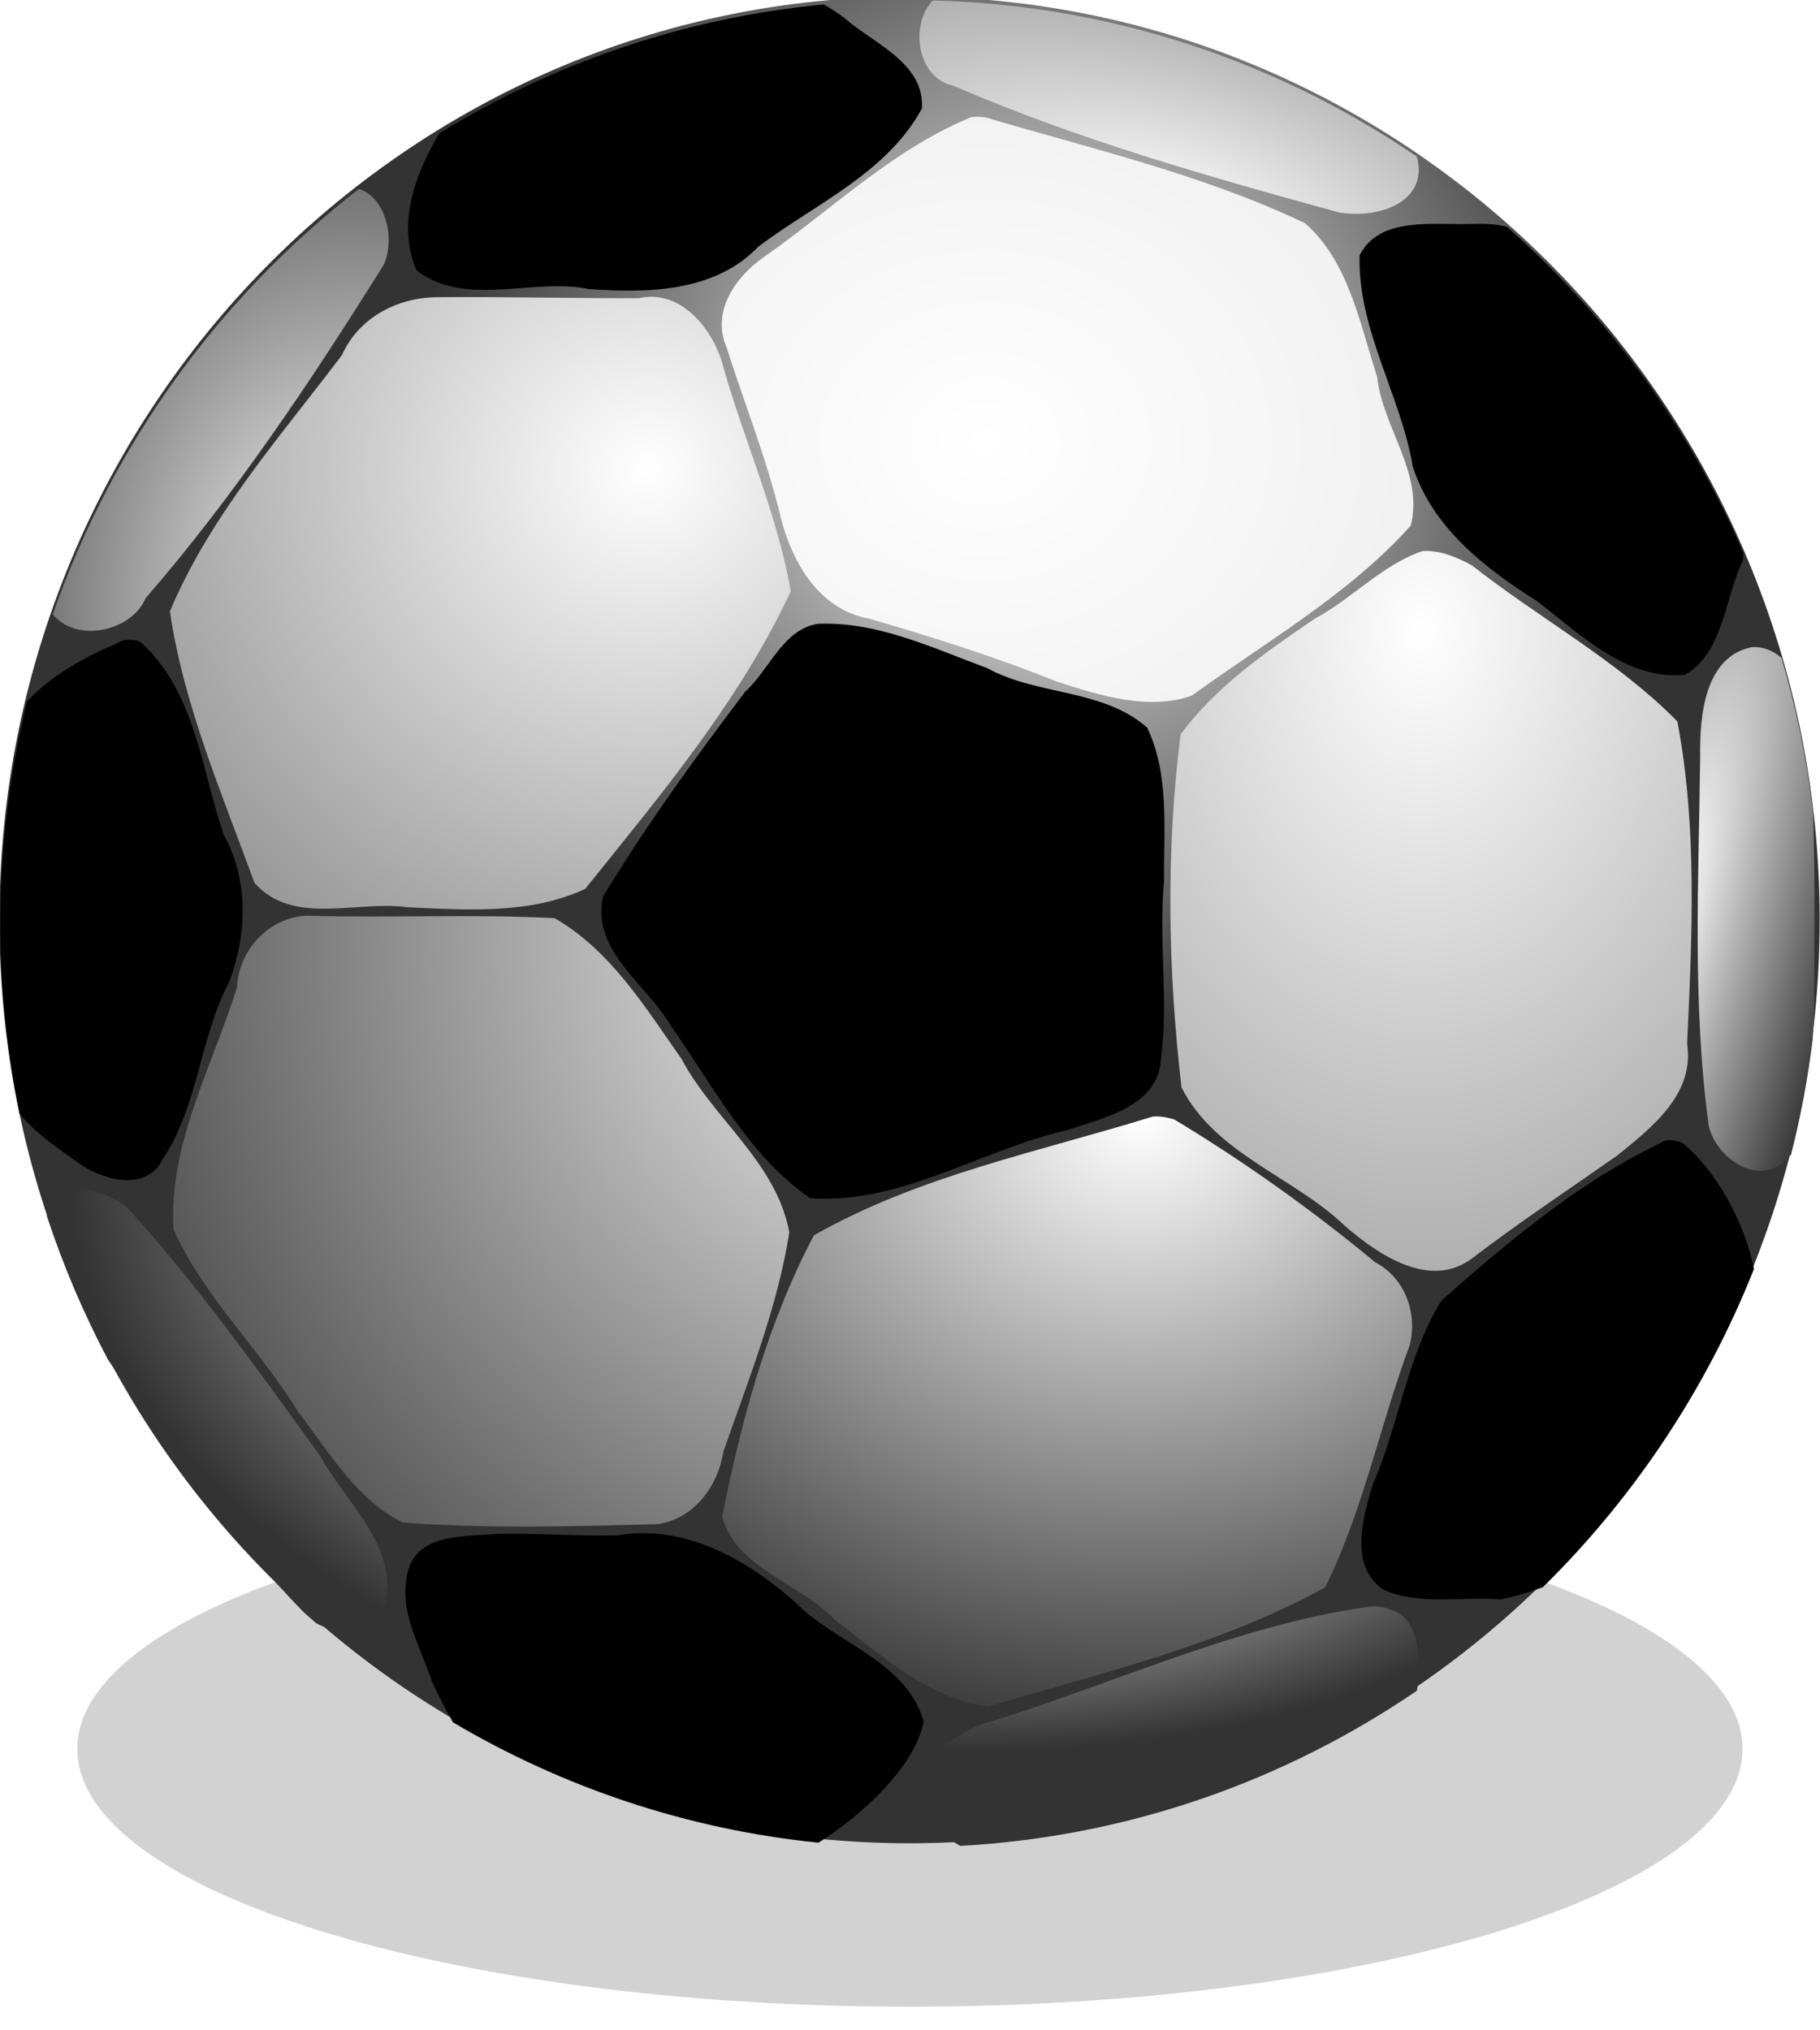
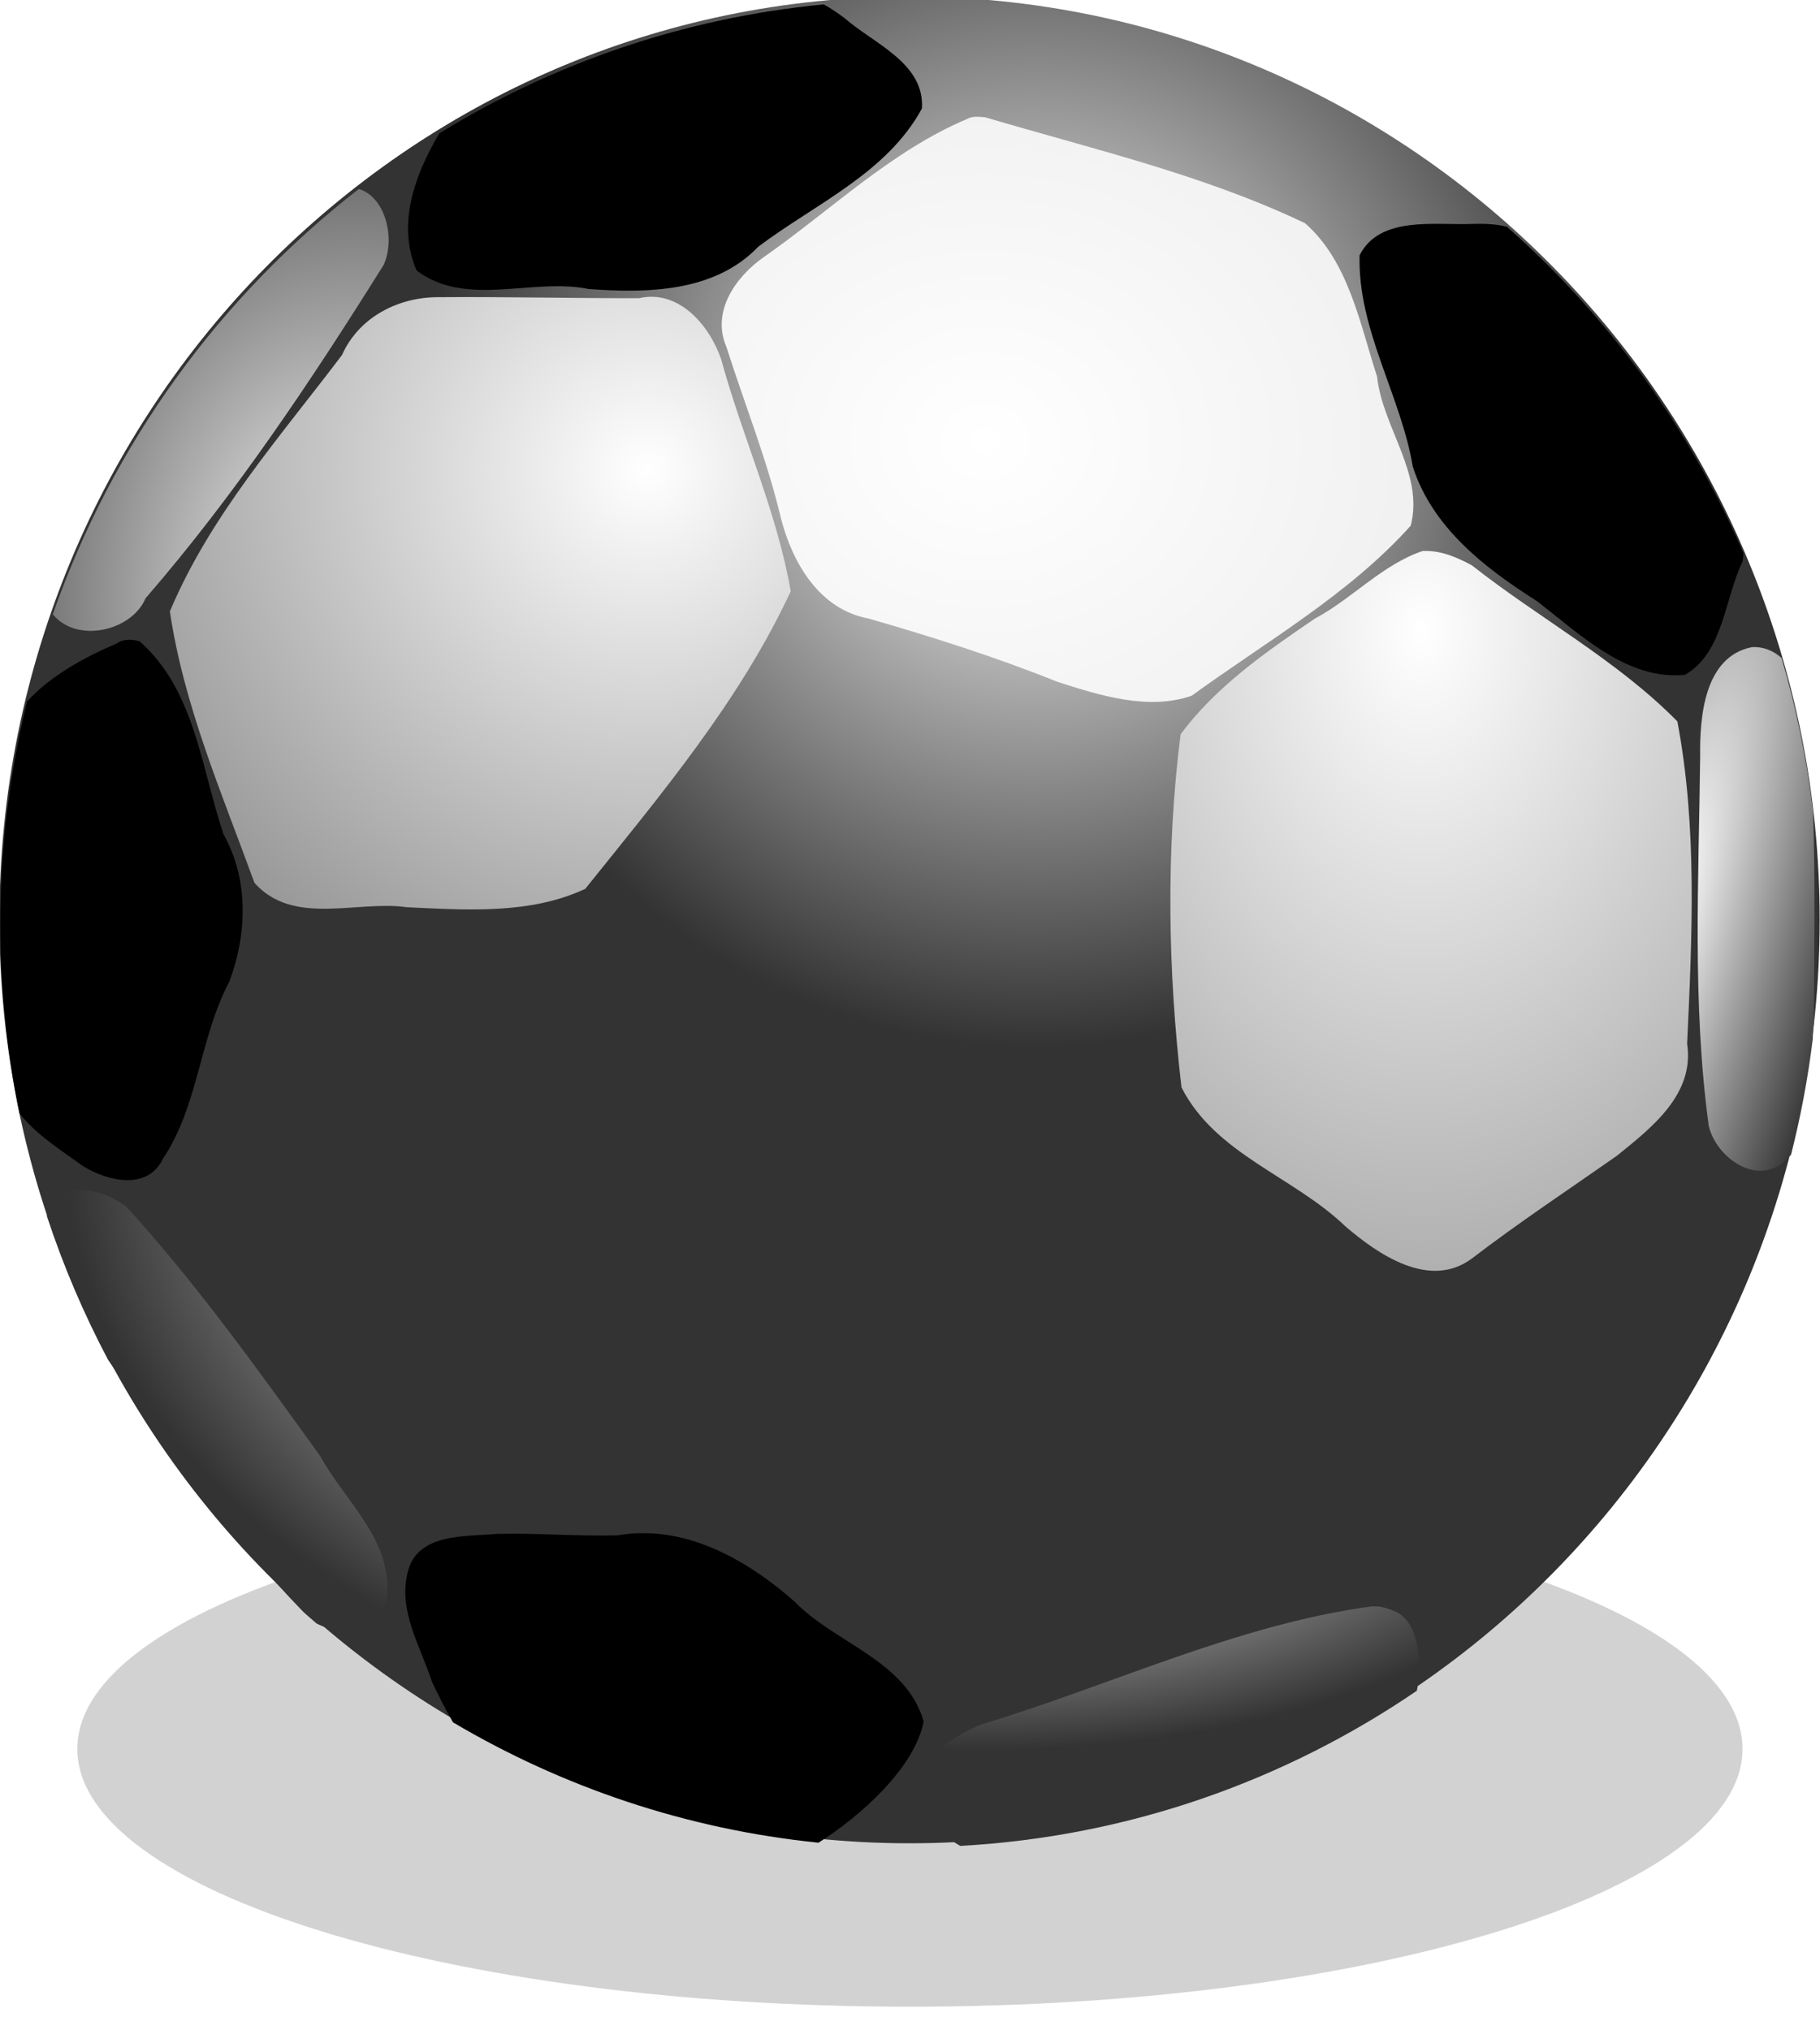
<svg xmlns="http://www.w3.org/2000/svg" xmlns:ns1="http://www.inkscape.org/namespaces/inkscape" xmlns:ns2="http://sodipodi.sourceforge.net/DTD/sodipodi-0.dtd" xmlns:xlink="http://www.w3.org/1999/xlink" width="389.959" height="434.874" id="svg2" version="1.1" ns1:version="0.48.3.1 r9886" ns2:docname="KAMUOLYS.svg">
  <ns2:namedview id="base" pagecolor="#ffffff" bordercolor="#666666" borderopacity="1.0" ns1:pageopacity="0.0" ns1:pageshadow="2" ns1:zoom="0.25" ns1:cx="-13.019571" ns1:cy="437.66327" ns1:document-units="px" ns1:current-layer="g15383" showgrid="false" ns1:window-width="1440" ns1:window-height="845" ns1:window-x="-3" ns1:window-y="-3" ns1:window-maximized="1" fit-margin-top="0" fit-margin-left="0" fit-margin-right="0" fit-margin-bottom="0" />
  <defs id="defs4">
    <linearGradient id="linearGradient15045">
      <stop style="stop-color:#ffffff;stop-opacity:1;" offset="0" id="stop15047" />
      <stop style="stop-color:#333333;stop-opacity:1;" offset="1" id="stop15049" />
    </linearGradient>
    <radialGradient ns1:collect="always" xlink:href="#linearGradient15045" id="radialGradient15131" cx="62.55" cy="-15.92" fx="62.55" fy="-15.92" r="53.948" gradientTransform="matrix(2.415,0,0,1.103,-88.497,89.713)" gradientUnits="userSpaceOnUse" />
    <radialGradient ns1:collect="always" xlink:href="#linearGradient15045" id="radialGradient15133" cx="-118.723" cy="43.537" fx="-118.723" fy="43.537" r="36.974" gradientTransform="matrix(3.681,0.986,-0.695,2.594,455.287,29.184)" gradientUnits="userSpaceOnUse" />
    <radialGradient ns1:collect="always" xlink:href="#linearGradient15045" id="radialGradient15135" cx="10.632" cy="4.307" fx="10.632" fy="4.307" r="66.015" gradientTransform="matrix(3.317,0,0,3.288,-24.638,-9.312)" gradientUnits="userSpaceOnUse" />
    <radialGradient ns1:collect="always" xlink:href="#linearGradient15045" id="radialGradient15137" cx="50.468" cy="33.609" fx="50.468" fy="33.609" r="73.91" gradientTransform="matrix(2.165,0,0,1.852,-58.807,-18.039)" gradientUnits="userSpaceOnUse" />
    <radialGradient ns1:collect="always" xlink:href="#linearGradient15045" id="radialGradient15139" cx="112.724" cy="-0.188" fx="112.724" fy="-0.188" r="55.853" gradientTransform="matrix(3.508,0,0,4.843,-282.722,0.723)" gradientUnits="userSpaceOnUse" />
    <radialGradient ns1:collect="always" xlink:href="#linearGradient15045" id="radialGradient15141" cx="163.799" cy="-0.286" fx="163.799" fy="-0.286" r="12.521" gradientTransform="matrix(1,0,0,4.48,0,2.103)" gradientUnits="userSpaceOnUse" />
    <radialGradient ns1:collect="always" xlink:href="#linearGradient15045" id="radialGradient15143" cx="-117.848" cy="-76.413" fx="-117.848" fy="-76.413" r="36.498" gradientTransform="matrix(2.731,0,0,3.555,203.961,204.64)" gradientUnits="userSpaceOnUse" />
    <radialGradient ns1:collect="always" xlink:href="#linearGradient15045" id="radialGradient15145" cx="-55.27" cy="-95.079" fx="-55.27" fy="-95.079" r="66.516" gradientTransform="matrix(3.89,0,0,3.838,159.708,270.176)" gradientUnits="userSpaceOnUse" />
    <radialGradient ns1:collect="always" xlink:href="#linearGradient15045" id="radialGradient15147" cx="34.839" cy="-107.629" fx="34.839" fy="-107.629" r="74.099" gradientTransform="matrix(10.186,0,0,8.617,-320.048,819.793)" gradientUnits="userSpaceOnUse" />
    <radialGradient ns1:collect="always" xlink:href="#linearGradient15045" id="radialGradient15149" cx="59.44" cy="-112.603" fx="59.44" fy="-112.603" r="53.493" gradientTransform="matrix(2.149,0.576,-0.259,0.966,-101.683,-75.441)" gradientUnits="userSpaceOnUse" />
    <radialGradient ns1:collect="always" xlink:href="#linearGradient15045" id="radialGradient15227" gradientUnits="userSpaceOnUse" gradientTransform="matrix(2.165,0,0,1.852,-58.807,-18.039)" cx="50.468" cy="33.609" fx="50.468" fy="33.609" r="73.91" />
    <radialGradient ns1:collect="always" xlink:href="#linearGradient15045" id="radialGradient15229" gradientUnits="userSpaceOnUse" gradientTransform="matrix(3.317,0,0,3.288,-24.638,-9.312)" cx="10.632" cy="4.307" fx="10.632" fy="4.307" r="66.015" />
    <radialGradient ns1:collect="always" xlink:href="#linearGradient15045" id="radialGradient15231" gradientUnits="userSpaceOnUse" gradientTransform="matrix(3.89,0,0,3.838,159.708,270.176)" cx="-55.27" cy="-95.079" fx="-55.27" fy="-95.079" r="66.516" />
    <radialGradient ns1:collect="always" xlink:href="#linearGradient15045" id="radialGradient15233" gradientUnits="userSpaceOnUse" gradientTransform="matrix(10.186,0,0,8.617,-320.048,819.793)" cx="34.839" cy="-107.629" fx="34.839" fy="-107.629" r="74.099" />
    <radialGradient ns1:collect="always" xlink:href="#linearGradient15045" id="radialGradient15235" gradientUnits="userSpaceOnUse" gradientTransform="matrix(3.508,0,0,4.843,-282.722,0.723)" cx="112.724" cy="-0.188" fx="112.724" fy="-0.188" r="55.853" />
    <radialGradient ns1:collect="always" xlink:href="#linearGradient15045" id="radialGradient15237" gradientUnits="userSpaceOnUse" gradientTransform="matrix(2.149,0.576,-0.259,0.966,-101.683,-75.441)" cx="59.44" cy="-112.603" fx="59.44" fy="-112.603" r="53.493" />
    <radialGradient ns1:collect="always" xlink:href="#linearGradient15045" id="radialGradient15239" gradientUnits="userSpaceOnUse" gradientTransform="matrix(2.731,0,0,3.555,203.961,204.64)" cx="-117.848" cy="-76.413" fx="-117.848" fy="-76.413" r="36.498" />
    <radialGradient ns1:collect="always" xlink:href="#linearGradient15045" id="radialGradient15241" gradientUnits="userSpaceOnUse" gradientTransform="matrix(3.681,0.986,-0.695,2.594,455.287,29.184)" cx="-118.723" cy="43.537" fx="-118.723" fy="43.537" r="36.974" />
    <radialGradient ns1:collect="always" xlink:href="#linearGradient15045" id="radialGradient15243" gradientUnits="userSpaceOnUse" gradientTransform="matrix(2.415,0,0,1.103,-88.497,89.713)" cx="62.55" cy="-15.92" fx="62.55" fy="-15.92" r="53.948" />
    <radialGradient ns1:collect="always" xlink:href="#linearGradient15045" id="radialGradient15245" gradientUnits="userSpaceOnUse" gradientTransform="matrix(1,0,0,4.48,0,2.103)" cx="163.799" cy="-0.286" fx="163.799" fy="-0.286" r="12.521" />
    <radialGradient ns1:collect="always" xlink:href="#linearGradient15045" id="radialGradient15253" gradientUnits="userSpaceOnUse" gradientTransform="matrix(2.731,0,0,3.555,437.669,402.299)" cx="-117.848" cy="-76.413" fx="-117.848" fy="-76.413" r="36.498" />
    <radialGradient ns1:collect="always" xlink:href="#linearGradient15045" id="radialGradient15261" gradientUnits="userSpaceOnUse" gradientTransform="matrix(2.149,0.576,-0.259,0.966,132.025,122.218)" cx="59.44" cy="-112.603" fx="59.44" fy="-112.603" r="53.493" />
    <radialGradient ns1:collect="always" xlink:href="#linearGradient15045" id="radialGradient15269" gradientUnits="userSpaceOnUse" gradientTransform="matrix(1,0,0,4.48,233.708,199.763)" cx="163.799" cy="-0.286" fx="163.799" fy="-0.286" r="12.521" />
    <radialGradient ns1:collect="always" xlink:href="#linearGradient15045" id="radialGradient15274" gradientUnits="userSpaceOnUse" gradientTransform="matrix(2.415,0,0,1.103,145.212,287.373)" cx="62.55" cy="-15.92" fx="62.55" fy="-15.92" r="53.948" />
    <radialGradient ns1:collect="always" xlink:href="#linearGradient15045" id="radialGradient15287" gradientUnits="userSpaceOnUse" gradientTransform="matrix(3.681,0.986,-0.695,2.594,688.995,226.843)" cx="-118.723" cy="43.537" fx="-118.723" fy="43.537" r="36.974" />
    <radialGradient ns1:collect="always" xlink:href="#linearGradient15045" id="radialGradient15293" gradientUnits="userSpaceOnUse" gradientTransform="matrix(3.111,0.834,-3.734,13.937,-113.092,65.935)" cx="163.799" cy="-0.286" fx="163.799" fy="-0.286" r="12.521" />
    <radialGradient ns1:collect="always" xlink:href="#linearGradient15045" id="radialGradient15295" gradientUnits="userSpaceOnUse" gradientTransform="matrix(2.415,0,0,1.103,145.212,287.373)" cx="43.501" cy="27.594" fx="43.501" fy="27.594" r="53.948" />
    <radialGradient ns1:collect="always" xlink:href="#linearGradient15045" id="radialGradient15297" gradientUnits="userSpaceOnUse" gradientTransform="matrix(3.681,0.986,-0.695,2.594,688.995,226.843)" cx="-122.882" cy="63.24" fx="-122.882" fy="63.24" r="36.974" />
    <radialGradient ns1:collect="always" xlink:href="#linearGradient15045" id="radialGradient15310" cx="-242.887" cy="4576.363" fx="-242.887" fy="4576.363" r="215.714" gradientUnits="userSpaceOnUse" gradientTransform="matrix(0.675,0,0,0.675,-83.528,1498.884)" />
    <radialGradient ns1:collect="always" xlink:href="#linearGradient15045" id="radialGradient15349" gradientUnits="userSpaceOnUse" gradientTransform="matrix(0.675,0,0,0.675,-83.528,1498.884)" cx="-242.887" cy="4576.363" fx="-242.887" fy="4576.363" r="215.714" />
    <radialGradient ns1:collect="always" xlink:href="#linearGradient15045" id="radialGradient15351" gradientUnits="userSpaceOnUse" gradientTransform="matrix(2.165,0,0,1.852,-58.807,-18.039)" cx="50.468" cy="33.609" fx="50.468" fy="33.609" r="73.91" />
    <radialGradient ns1:collect="always" xlink:href="#linearGradient15045" id="radialGradient15353" gradientUnits="userSpaceOnUse" gradientTransform="matrix(3.317,0,0,3.288,-24.638,-9.312)" cx="10.632" cy="4.307" fx="10.632" fy="4.307" r="66.015" />
    <radialGradient ns1:collect="always" xlink:href="#linearGradient15045" id="radialGradient15355" gradientUnits="userSpaceOnUse" gradientTransform="matrix(3.89,0,0,3.838,159.708,270.176)" cx="-55.27" cy="-95.079" fx="-55.27" fy="-95.079" r="66.516" />
    <radialGradient ns1:collect="always" xlink:href="#linearGradient15045" id="radialGradient15357" gradientUnits="userSpaceOnUse" gradientTransform="matrix(10.186,0,0,8.617,-320.048,819.793)" cx="34.839" cy="-107.629" fx="34.839" fy="-107.629" r="74.099" />
    <radialGradient ns1:collect="always" xlink:href="#linearGradient15045" id="radialGradient15359" gradientUnits="userSpaceOnUse" gradientTransform="matrix(3.508,0,0,4.843,-282.722,0.723)" cx="112.724" cy="-0.188" fx="112.724" fy="-0.188" r="55.853" />
    <radialGradient ns1:collect="always" xlink:href="#linearGradient15045" id="radialGradient15361" gradientUnits="userSpaceOnUse" gradientTransform="matrix(2.149,0.576,-0.259,0.966,132.025,122.218)" cx="59.44" cy="-112.603" fx="59.44" fy="-112.603" r="53.493" />
    <radialGradient ns1:collect="always" xlink:href="#linearGradient15045" id="radialGradient15363" gradientUnits="userSpaceOnUse" gradientTransform="matrix(2.731,0,0,3.555,437.669,402.299)" cx="-117.848" cy="-76.413" fx="-117.848" fy="-76.413" r="36.498" />
    <radialGradient ns1:collect="always" xlink:href="#linearGradient15045" id="radialGradient15365" gradientUnits="userSpaceOnUse" gradientTransform="matrix(3.681,0.986,-0.695,2.594,688.995,226.843)" cx="-122.882" cy="63.24" fx="-122.882" fy="63.24" r="36.974" />
    <radialGradient ns1:collect="always" xlink:href="#linearGradient15045" id="radialGradient15367" gradientUnits="userSpaceOnUse" gradientTransform="matrix(2.415,0,0,1.103,145.212,287.373)" cx="43.501" cy="27.594" fx="43.501" fy="27.594" r="53.948" />
    <radialGradient ns1:collect="always" xlink:href="#linearGradient15045" id="radialGradient15369" gradientUnits="userSpaceOnUse" gradientTransform="matrix(3.111,0.834,-3.734,13.937,-113.092,65.935)" cx="163.799" cy="-0.286" fx="163.799" fy="-0.286" r="12.521" />
    <radialGradient ns1:collect="always" xlink:href="#linearGradient15045" id="radialGradient15403" gradientUnits="userSpaceOnUse" gradientTransform="matrix(17.756,0,0,15.02,-602.432,1540.682)" cx="34.894" cy="-109.283" fx="34.894" fy="-109.283" r="74.099" />
    <radialGradient ns1:collect="always" xlink:href="#linearGradient15045" id="radialGradient15405" gradientUnits="userSpaceOnUse" gradientTransform="matrix(3.681,0,0,3.632,148.183,250.616)" cx="-55.27" cy="-95.079" fx="-55.27" fy="-95.079" r="66.516" />
    <radialGradient ns1:collect="always" xlink:href="#linearGradient15045" id="radialGradient15407" gradientUnits="userSpaceOnUse" gradientTransform="matrix(4.582,0,0,6.326,-403.219,19.377)" cx="112.154" cy="-12.577" fx="112.154" fy="-12.577" r="55.853" />
    <radialGradient ns1:collect="always" xlink:href="#linearGradient15045" id="radialGradient15411" gradientUnits="userSpaceOnUse" gradientTransform="matrix(4.303,1.153,-0.518,1.934,-25.257,196.959)" cx="59.44" cy="-112.603" fx="59.44" fy="-112.603" r="53.493" />
    <filter ns1:collect="always" id="filter3831" color-interpolation-filters="sRGB">
      <feGaussianBlur ns1:collect="always" stdDeviation="5.075" id="feGaussianBlur3833" />
    </filter>
  </defs>
  <g id="layer1" ns1:groupmode="layer" ns1:label="Layer 1" transform="translate(356.418,-4667.331)">
    <g id="g11208" transform="translate(624.745,1466.671)" ns1:label="dodec:x0.00:x0.00:x0.00:x0.00:x0.00:x0.00" />
    <g id="g11950" transform="translate(717.679,1727.29)" ns1:label="dodec:x0.00:x0.00:x0.00:x0.00:x0.00:x0.00">
      <g id="g13978" transform="translate(-880.201,3135.364)" ns1:label="Truncated Icosahedron :x0.00:x0.00:x0.00:x0.00:x0.00:x0.00" style="stroke:#000000;stroke-width:0;stroke-linecap:round;stroke-linejoin:round;stroke-miterlimit:4;stroke-dasharray:none">
        <g id="g15207">
          <g id="g15329">
            <g id="g15383">
              <path ns1:connector-curvature="0" transform="matrix(0.827,0,0,0.256,230.264,-1024.826)" style="opacity:0.5;color:#000000;fill:#4d4d4d;fill-opacity:1;fill-rule:nonzero;stroke:#000000;stroke-width:0;stroke-linecap:round;stroke-linejoin:round;stroke-miterlimit:4;stroke-opacity:1;stroke-dashoffset:0;marker:none;visibility:visible;display:inline;overflow:visible;filter:url(#filter3831);enable-background:accumulate" d="m -61.429,4703.791 c 0,119.136 -96.579,215.714 -215.714,215.714 -119.136,0 -215.714,-96.579 -215.714,-215.714 0,-119.136 96.579,-215.714 215.714,-215.714 119.136,0 215.714,96.579 215.714,215.714 z" id="path15301" />
              <path ns1:connector-curvature="0" transform="matrix(0.904,0,0,0.917,251.522,-4311.627)" style="color:#000000;fill:url(#radialGradient15349);fill-opacity:1;fill-rule:nonzero;stroke:#000000;stroke-width:0;stroke-linecap:round;stroke-linejoin:round;stroke-miterlimit:4;stroke-opacity:1;stroke-dashoffset:0;marker:none;visibility:visible;display:inline;overflow:visible;enable-background:accumulate" d="m -61.429,4703.791 c 0,119.136 -96.579,215.714 -215.714,215.714 -119.136,0 -215.714,-96.579 -215.714,-215.714 0,-119.136 96.579,-215.714 215.714,-215.714 119.136,0 215.714,96.579 215.714,215.714 z" id="path14995" />
-               <path ns1:connector-curvature="0" id="path13980" d="m -18.625,-61.688 c -7.511,1.137 -10.403,9.847 -15.594,14.531 -10.729,14.158 -21.221,28.634 -30.438,43.844 -2.681,11.691 9.405,18.89 14.531,27.781 9.132,12.959 16.611,27.742 29.812,36.906 C -0.772,62.726 16.362,50.943 34.952,46.726 42.634,44.105 54.148,41.709 54.844,31.75 56.549,19.059 54.303,6.213 55.519,-6.531 55.433,-17.545 56.716,-29.385 51.906,-39.438 c -9.559,-8.397 -23.463,-6.811 -34.281,-12.75 -11.819,-4.361 -23.469,-10.003 -36.25,-9.5 z" style="fill:#000000;fill-opacity:1;stroke:#000000;stroke-width:0;stroke-linecap:round;stroke-linejoin:round;stroke-miterlimit:4;stroke-opacity:1;stroke-dasharray:none" />
-               <path ns1:connector-curvature="0" id="path13982" d="M 53.094,43.875 C 28.644,51.451 3.005,56.522 -19.5,69.312 c -9.919,18.761 -15.593,39.718 -19.656,60.312 3.144,11.184 16.588,14.158 24.039,21.958 9.9,7.622 19.979,16.841 32.773,18.73 24.473,-7.266 49.797,-13.147 72.375,-25.562 8.133,-16.39 11.755,-34.806 18.125,-51.906 1.721,-6.792 -0.985,-14.403 -7.388,-17.745 C 87.229,63.88 72.731,53.546 57.719,44.5 c -1.49,-0.447 -3.068,-0.757 -4.625,-0.625 z" style="fill:url(#radialGradient15351);fill-opacity:1;stroke:#000000;stroke-width:0;stroke-linecap:round;stroke-linejoin:round;stroke-miterlimit:4;stroke-opacity:1;stroke-dasharray:none" />
-               <path ns1:connector-curvature="0" id="path13984" d="m -128.062,0.844 c -8.048,0.23 -14.683,7.272 -15.031,15.281 -5.276,16.986 -14.756,33.755 -13.625,51.906 6.528,14.551 18.481,25.657 26.734,39.152 6.49,8.451 12.577,18.881 22.391,23.661 18.191,1.37 36.533,0.835 54.719,0.344 7.839,-1.23 12.825,-8.247 14.018,-15.666 5.353,-15.335 11.583,-30.858 14.076,-46.834 C -27.494,53.759 -40.998,44.455 -47.875,31.531 -55.672,20.412 -63.06,8.29 -75.062,1.375 c -17.655,-0.929 -35.34,0.002 -53,-0.531 z" style="fill:url(#radialGradient15353);fill-opacity:1;stroke:#000000;stroke-width:0;stroke-linecap:round;stroke-linejoin:round;stroke-miterlimit:4;stroke-opacity:1;stroke-dasharray:none" />
              <path ns1:connector-curvature="0" id="path13986" d="m -100.406,-131.656 c -8.512,0.11 -16.702,4.488 -20.205,12.378 -13.289,17.577 -28.251,34.388 -36.889,54.935 2.987,20.202 11.207,39.128 18.125,58.156 8.342,9.344 21.861,3.685 32.688,5.219 12.783,0.593 26.338,1.587 38.188,-3.938 16.175,-20.149 33.083,-40.222 44.031,-63.75 -2.982,-17.091 -10.362,-33.016 -14.906,-49.688 -2.508,-7.319 -9.082,-15.041 -17.625,-13.097 -14.468,0.028 -28.943,-0.339 -43.406,-0.216 z" style="fill:url(#radialGradient15405);fill-opacity:1;stroke:#000000;stroke-width:0;stroke-linecap:round;stroke-linejoin:round;stroke-miterlimit:4;stroke-opacity:1;stroke-dasharray:none" />
              <path ns1:connector-curvature="0" id="path13988" d="m 13.406,-169.875 c -16.391,6.902 -29.348,19.668 -43.781,29.719 -6.02,4.272 -11.119,11.678 -7.875,19.156 3.866,12.19 8.71,24.134 11.673,36.673 2.461,9.594 8.237,19.567 18.795,21.514 13.66,3.934 27.217,8.232 40.469,13.562 9.092,2.915 19.394,6.181 28.724,2.987 15.992,-11.617 33.804,-21.759 46.964,-36.455 2.86,-11.198 -6.049,-21.002 -7.219,-31.938 -3.692,-11.324 -6.071,-24.637 -15.429,-32.846 -21.75,-10.383 -45.437,-15.844 -68.508,-22.685 -1.266,-0.082 -2.651,-0.349 -3.812,0.312 z" style="fill:url(#radialGradient15403);fill-opacity:1;stroke:#000000;stroke-width:0;stroke-linecap:round;stroke-linejoin:round;stroke-miterlimit:4;stroke-opacity:1;stroke-dasharray:none" />
              <path ns1:connector-curvature="0" id="path13990" d="M 110.906,-77.281 C 102.169,-74.299 95.861,-67.086 87.75,-62.75 77.263,-55.616 66.673,-48.256 59.062,-38.031 55.888,-13.035 56.35,12.649 59.25,37.625 c 7.299,14.342 23.925,19.031 35.062,29.719 7.133,6.141 18.194,13.712 27.25,6.875 10.031,-7.686 20.581,-14.653 30.984,-21.948 7.452,-6.01 16.688,-13.178 15.046,-23.98 1.066,-23.004 2.213,-46.363 -2.093,-69.071 -12.914,-13.149 -29.679,-22.101 -44.031,-33.438 -3.3,-1.77 -6.723,-3.248 -10.562,-3.062 z" style="fill:url(#radialGradient15407);fill-opacity:1;stroke:#000000;stroke-width:0;stroke-linecap:round;stroke-linejoin:round;stroke-miterlimit:4;stroke-opacity:1;stroke-dasharray:none" />
              <path ns1:connector-curvature="0" style="fill:#000000;fill-opacity:1;stroke:#000000;stroke-width:0;stroke-linecap:round;stroke-linejoin:round;stroke-miterlimit:4;stroke-opacity:1;stroke-dasharray:none" d="m 357.031,50.281 c -0.665,-0.003 -1.307,0.006 -1.969,0.031 -7.948,0.293 -19.676,-1.759 -23.938,6.719 -0.445,15.915 8.842,29.971 11.406,45.312 4.233,13.06 15.475,21.719 26.562,28.75 9.201,7.079 19.367,17.062 31.75,15.812 8.306,-4.818 8.46,-16.353 12.375,-24.375 0.079,-0.55 0.099,-1.107 0.156,-1.656 -11.66,-26.992 -29.048,-50.848 -50.656,-69.938 -1.846,-0.49 -3.778,-0.647 -5.688,-0.656 z" transform="translate(-233.708,-197.66)" id="path13992" />
              <path ns1:connector-curvature="0" style="fill:#000000;fill-opacity:1;stroke:#000000;stroke-width:0;stroke-linecap:round;stroke-linejoin:round;stroke-miterlimit:4;stroke-opacity:1;stroke-dasharray:none" d="m 216.312,3.281 c -29.94,2.861 -57.923,12.588 -82.375,27.625 -5.279,8.93 -9.135,19.458 -4.875,29.375 10.694,8.041 24.728,1.501 36.844,3.969 12.603,0.929 27.027,0.705 36.375,-9.062 12.161,-9.166 27.497,-15.699 35.062,-29.594 C 238.001,15.841 226.932,11.643 220.812,6.25 c -1.413,-1.056 -2.92,-2.103 -4.5,-2.969 z" transform="translate(-233.708,-197.66)" id="path13994" />
              <path ns1:connector-curvature="0" style="fill:#000000;fill-opacity:1;stroke:#000000;stroke-width:0;stroke-linecap:round;stroke-linejoin:round;stroke-miterlimit:4;stroke-opacity:1;stroke-dasharray:none" d="m 67.125,139.406 c -0.856,0.058 -1.675,0.314 -2.438,0.844 -6.594,2.799 -14.014,6.797 -19.094,12.375 -3.711,15.248 -5.719,31.182 -5.719,47.594 0,13.935 1.425,27.535 4.125,40.656 3.573,4.526 8.927,7.916 13.531,11.219 5.148,3.265 13.897,5.374 17.156,-1.469 7.672,-11.418 7.865,-25.946 14.281,-38.031 3.816,-10.253 4.148,-21.873 -1.25,-31.5 -4.792,-14.155 -6.127,-30.954 -18,-41.375 -0.844,-0.231 -1.738,-0.371 -2.594,-0.312 z" transform="translate(-233.708,-197.66)" id="path13996" />
              <path ns1:connector-curvature="0" style="fill:#000000;fill-opacity:1;stroke:#000000;stroke-width:0;stroke-linecap:round;stroke-linejoin:round;stroke-miterlimit:4;stroke-opacity:1;stroke-dasharray:none" d="m 177.406,330.781 c -1.753,0.012 -3.526,0.16 -5.312,0.469 -8.606,0.235 -17.205,-0.531 -25.812,-0.312 -6.908,0.642 -17.333,-0.269 -19.188,8.531 -1.901,8.155 2.832,15.596 5.25,23.094 1.245,2.615 2.755,5.717 4.531,8.75 23.438,13.851 49.982,22.907 78.312,25.781 8.917,-5.627 20.6,-15.999 22.531,-25.969 -3.731,-13.085 -19.016,-16.731 -27.625,-25.656 -9.076,-7.994 -20.416,-14.773 -32.688,-14.688 z" transform="translate(-233.708,-197.66)" id="path13998" />
-               <path ns1:connector-curvature="0" style="fill:#000000;fill-opacity:1;stroke:#000000;stroke-width:0;stroke-linecap:round;stroke-linejoin:round;stroke-miterlimit:4;stroke-opacity:1;stroke-dasharray:none" d="m 397.25,246.594 c -0.593,0.039 -1.17,0.216 -1.688,0.625 -17.505,8.392 -32.472,21.007 -46.906,33.719 -7.394,11.997 -9.059,26.446 -14.656,39.281 -2.211,7.079 -5.248,17.913 2.406,22.75 7.775,3.368 16.841,1.32 24.938,2.031 3.193,-0.693 6.198,-1.581 9.062,-2.656 19.429,-19.104 34.933,-42.27 45.219,-68.156 -1.926,-9.814 -8.09,-21.196 -15.406,-27.062 -0.939,-0.275 -1.98,-0.596 -2.969,-0.531 z" transform="translate(-233.708,-197.66)" id="path14000" />
-               <path ns1:connector-curvature="0" style="fill:url(#radialGradient15411);fill-opacity:1;stroke:#000000;stroke-width:0;stroke-linecap:round;stroke-linejoin:round;stroke-miterlimit:4;stroke-opacity:1;stroke-dasharray:none" d="m 239.688,2.438 c -4.969,5.045 -3.505,16.604 4.438,18.281 26.512,11.469 54.499,19.419 82.344,27.062 6.664,1.352 17.273,-0.841 17.344,-9.125 -0.051,-0.984 -0.2,-1.896 -0.438,-2.75 -0.003,-0.009 0.003,-0.022 0,-0.031 C 313.604,15.571 278.024,3.393 239.688,2.438 z" transform="translate(-233.708,-197.66)" id="path14002" />
+               <path ns1:connector-curvature="0" style="fill:#000000;fill-opacity:1;stroke:#000000;stroke-width:0;stroke-linecap:round;stroke-linejoin:round;stroke-miterlimit:4;stroke-opacity:1;stroke-dasharray:none" d="m 397.25,246.594 z" transform="translate(-233.708,-197.66)" id="path14000" />
              <path ns1:connector-curvature="0" style="fill:url(#radialGradient15363);fill-opacity:1;stroke:#000000;stroke-width:0;stroke-linecap:round;stroke-linejoin:round;stroke-miterlimit:4;stroke-opacity:1;stroke-dasharray:none" d="M 116.719,42.812 C 86.936,65.867 63.911,97.438 51.125,133.938 56.181,140.194 67.988,137.621 71,130.5 c 19.186,-22.14 35.518,-46.647 51.031,-71.438 2.493,-5.562 0.478,-14.42 -5.312,-16.25 z" transform="translate(-233.708,-197.66)" id="path14004" />
              <path ns1:connector-curvature="0" style="fill:url(#radialGradient15365);fill-opacity:1;stroke:#000000;stroke-width:0;stroke-linecap:round;stroke-linejoin:round;stroke-miterlimit:4;stroke-opacity:1;stroke-dasharray:none" d="m 57.844,257.344 c -0.462,-0.02 -0.91,-0.003 -1.375,0.031 -3.315,0.587 -5.485,2.71 -6.625,5.438 3.513,10.702 7.915,20.98 13.094,30.781 12.816,18.98 26.041,37.79 41.906,54.094 0.904,0.822 1.831,1.602 2.75,2.406 5.948,3.332 15.474,0.604 15.219,-7.25 0.261,-11.273 -9.341,-19.341 -14.406,-28.594 -13.195,-18.293 -26.355,-36.766 -41.562,-53.438 -2.617,-1.911 -5.767,-3.331 -9,-3.469 z" transform="translate(-233.708,-197.66)" id="path14006" />
              <path ns1:connector-curvature="0" style="fill:url(#radialGradient15367);fill-opacity:1;stroke:#000000;stroke-width:0;stroke-linecap:round;stroke-linejoin:round;stroke-miterlimit:4;stroke-opacity:1;stroke-dasharray:none" d="m 334.688,346.469 c -0.419,-0.023 -0.832,-0.005 -1.25,0.031 -28.888,4.002 -55.528,16.865 -83.312,25.25 -6.988,2.77 -16.961,9.672 -13.344,18.219 1.857,2.964 5.066,5.714 8.781,7.812 36.111,-1.992 69.592,-13.973 97.844,-33.25 1.28,-7.1 0.06,-15.4 -5.094,-17.156 -1.116,-0.504 -2.368,-0.838 -3.625,-0.906 z" transform="translate(-233.708,-197.66)" id="path14008" />
              <path ns1:connector-curvature="0" style="fill:url(#radialGradient15369);fill-opacity:1;stroke:#000000;stroke-width:0;stroke-linecap:round;stroke-linejoin:round;stroke-miterlimit:4;stroke-opacity:1;stroke-dasharray:none" d="m 415.188,140.969 c -10.173,2.015 -11.215,14.848 -11.094,23.312 -0.286,26.402 -1.738,53.07 1.844,79.281 1.613,6.803 10.388,13.016 16.406,7.406 0.447,-0.4 0.837,-0.821 1.219,-1.25 2.051,-8.081 3.62,-16.335 4.656,-24.781 8.5e-4,-0.032 -8.9e-4,-0.062 0,-0.094 0.036,-1.271 0.114,-2.516 0.25,-3.719 0.036,-14.929 0.329,-29.979 -0.188,-44.938 -1.347,-11.285 -3.612,-22.29 -6.75,-32.906 -1.725,-1.508 -3.829,-2.449 -6.344,-2.312 z" transform="translate(-233.708,-197.66)" id="path14010" />
            </g>
          </g>
        </g>
      </g>
    </g>
  </g>
</svg>